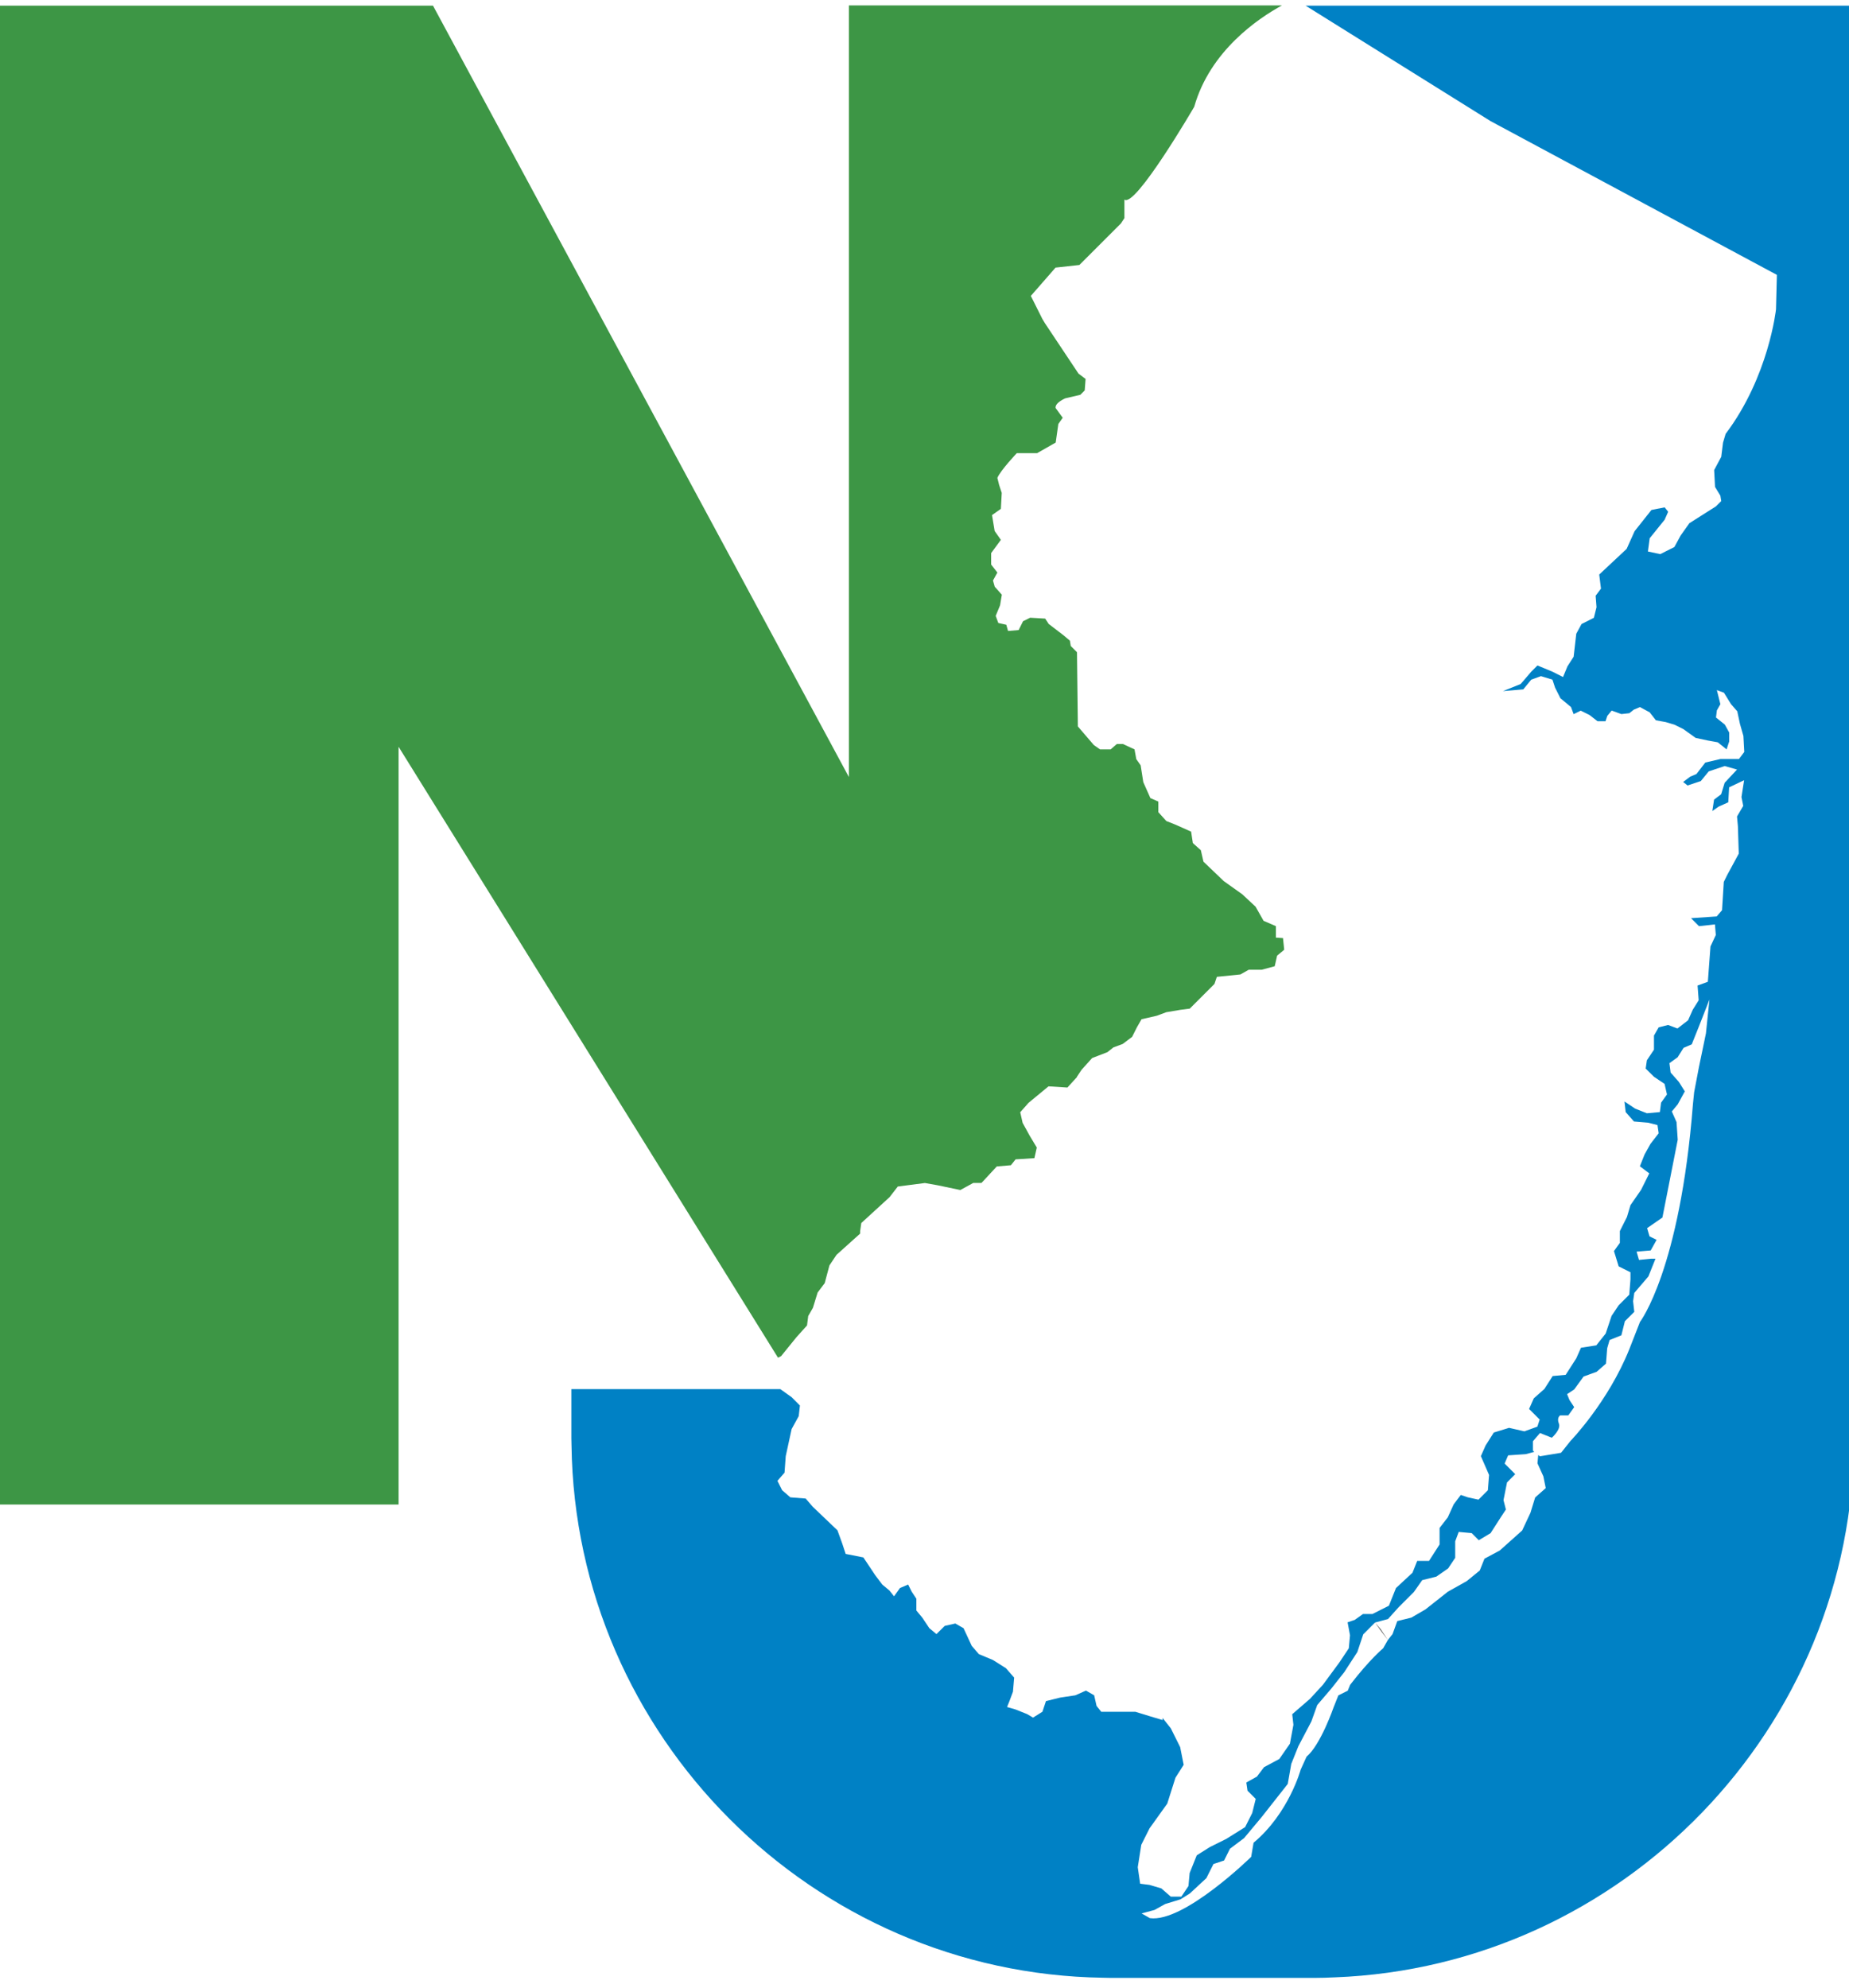
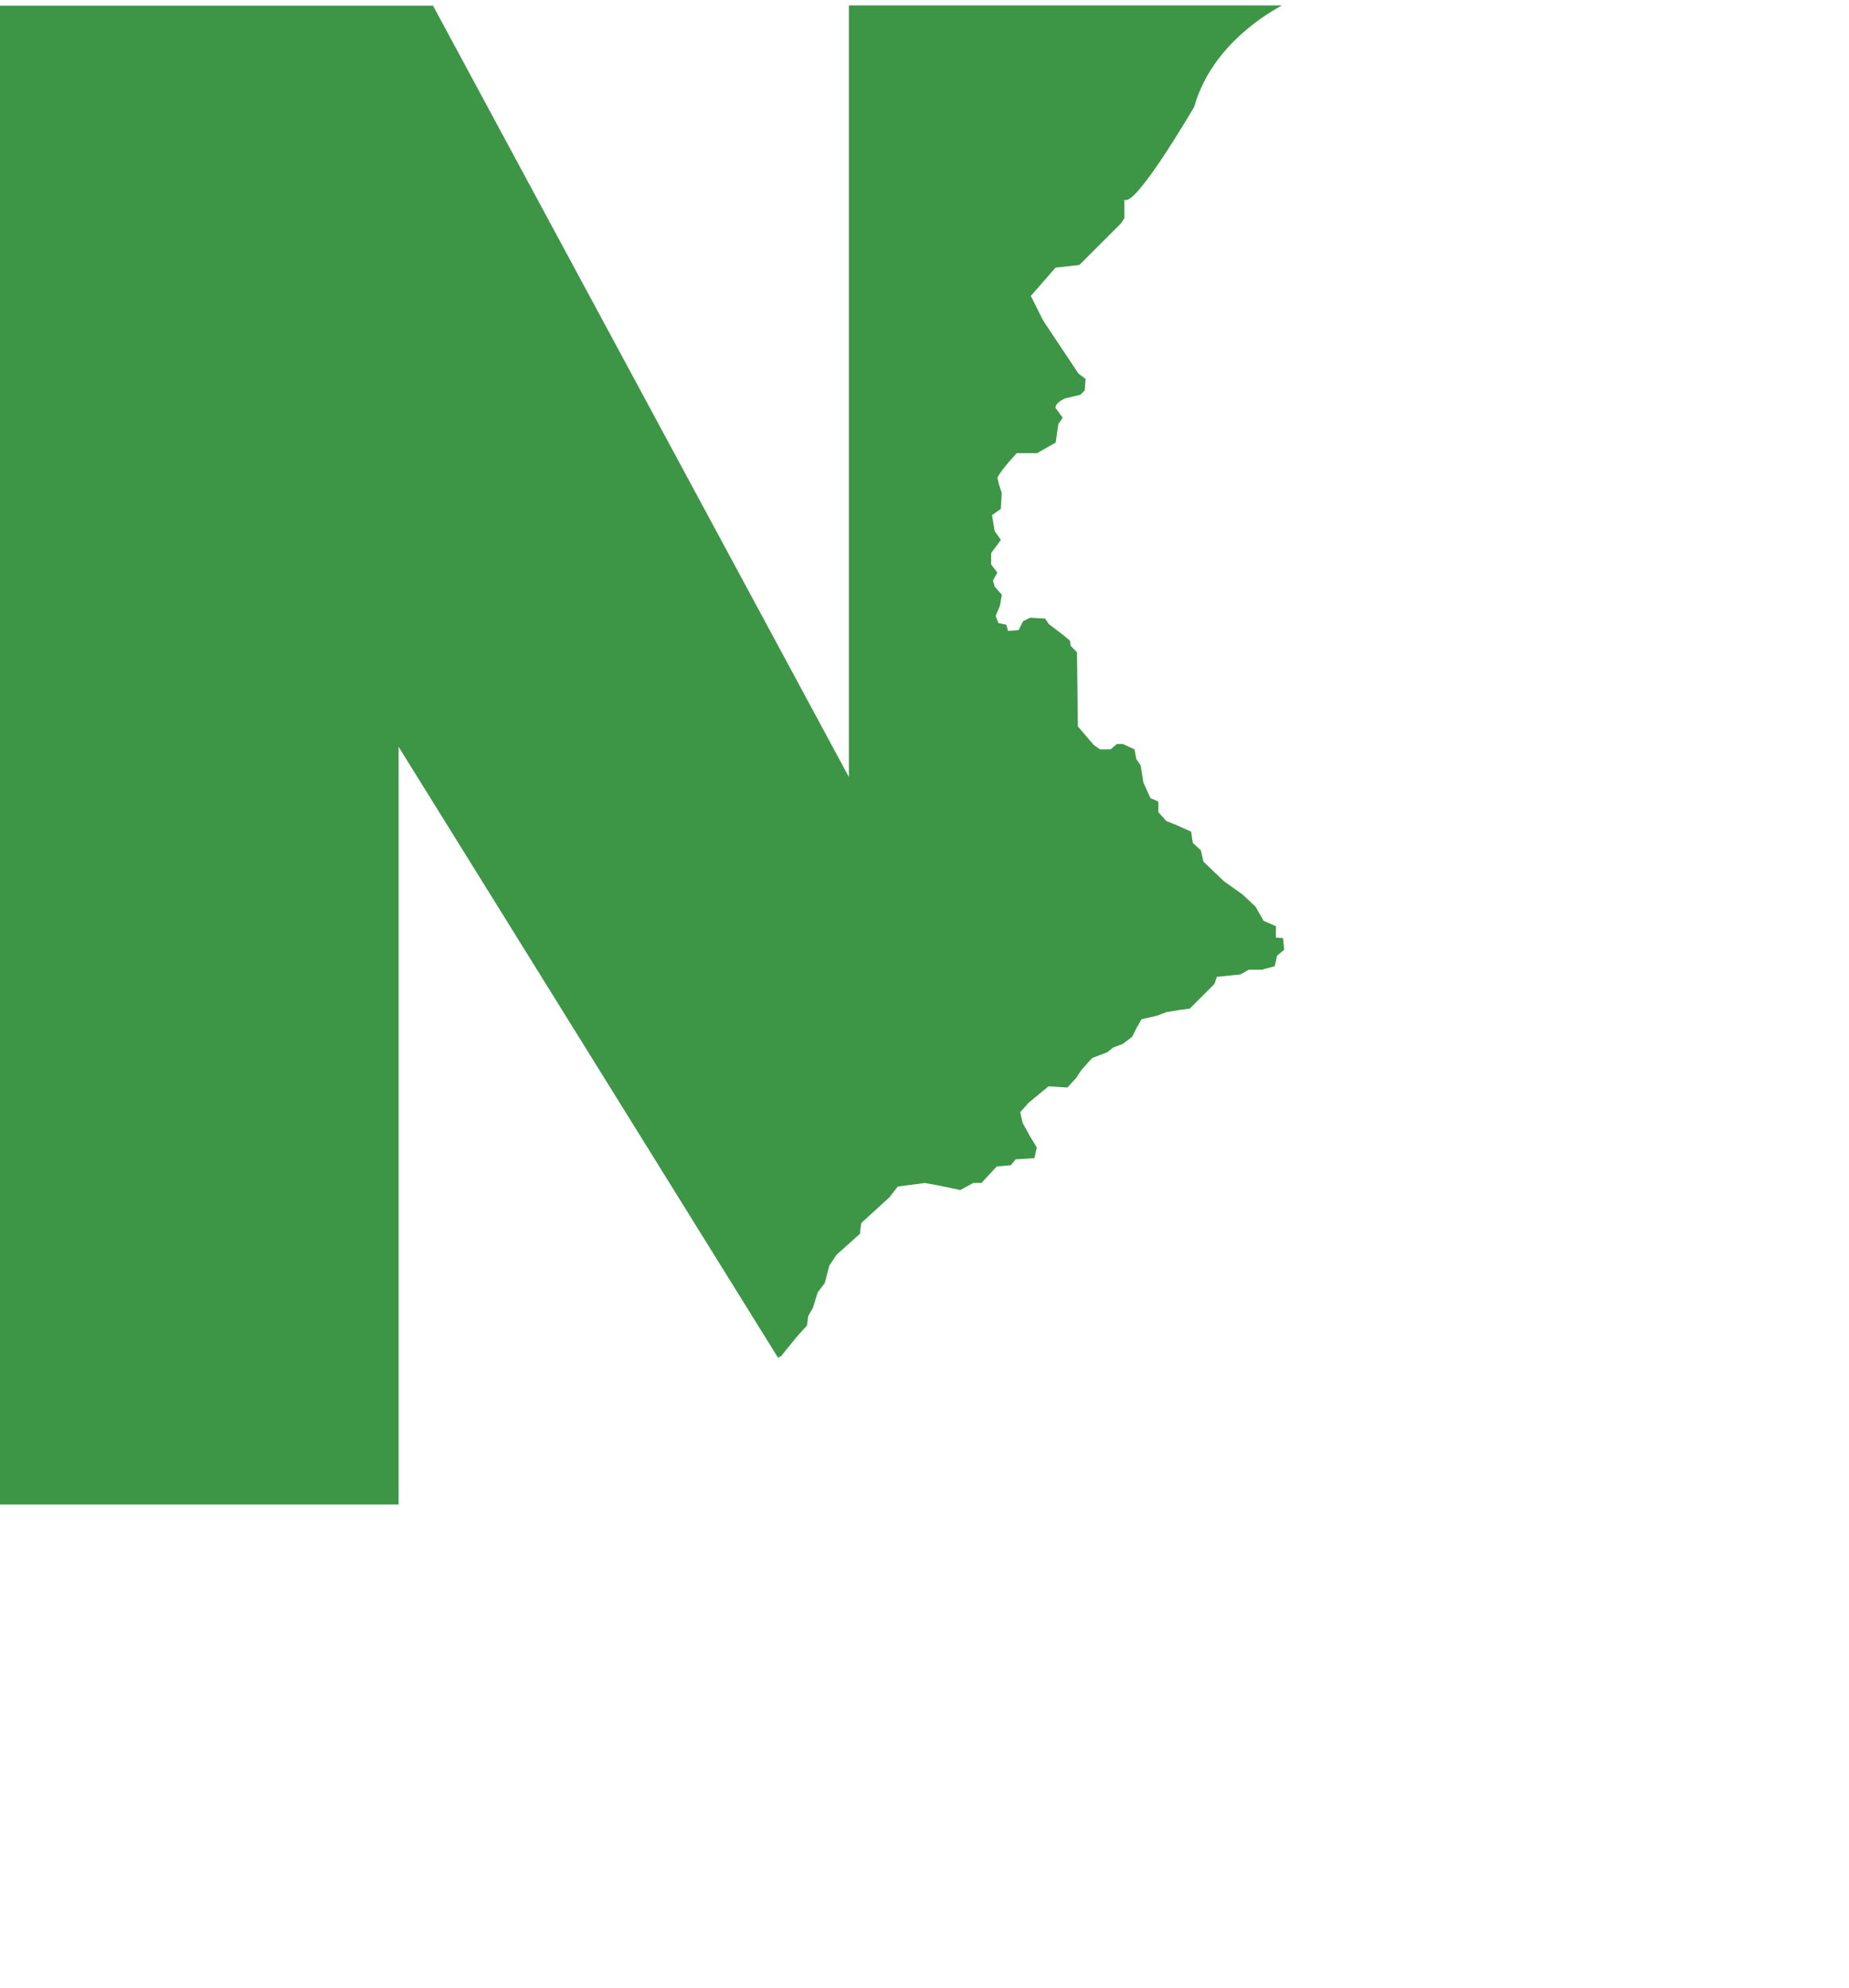
<svg xmlns="http://www.w3.org/2000/svg" width="40" height="43" version="1.1" x="0px" y="0px" viewBox="15 18 232 247" xml:space="preserve">
  <style type="text/css">
	.st0{fill:#3D9645;}
	.st1{fill:#070707;}
	.st2{fill:#0081C5;}
</style>
  <g>
    <path class="st0" d="M113.01,186.96l1.92-2.37l1.33-1.48l0.15-1.18l0.59-1.03l0.59-1.92l0.89-1.18l0.59-2.22l0.89-1.33l2.96-2.66   v-0.3l0.15-1.03l3.55-3.25l1.03-1.33l3.4-0.44l1.63,0.29l2.81,0.59l1.63-0.89h1.03l1.92-2.07l1.77-0.15l0.59-0.74l2.36-0.15   l0.3-1.33l-0.89-1.48l-0.89-1.62l-0.3-1.33l1.04-1.18l2.51-2.07l2.37,0.15l1.22-1.34l-0.04,0.01l0.59-0.89l1.33-1.48l1.92-0.74   l0.74-0.59l1.18-0.44l1.18-0.89l0.59-1.18l0.59-1.03l1.92-0.44l1.18-0.44l1.77-0.3l1.18-0.15l3.1-3.1l0.3-0.89l2.96-0.3l1.04-0.59   h1.63l1.63-0.44l0.3-1.33l0.89-0.74l-0.15-1.46l-0.89-0.06v-1.44l-1.55-0.67l-1-1.77l-1.66-1.55l-2.33-1.66l-2.55-2.44l-0.33-1.44   l-1-0.89l-0.22-1.44l-2-0.89l-1.11-0.44l-1-1.11v-1.33l-1-0.44l-0.89-2l-0.33-2.11l-0.55-0.78l-0.22-1.22l-1.44-0.67h-0.78   l-0.78,0.67h-1.33l-0.78-0.55l-2-2.33l-0.11-9.31l-0.78-0.78l-0.11-0.67l-0.78-0.66l-1.88-1.44l-0.44-0.67l-1.89-0.11l-0.89,0.44   l-0.55,1.11l-1.33,0.11l-0.22-0.78l-1-0.22l-0.33-0.89l0.55-1.33l0.22-1.33l-0.89-1l-0.22-0.78l0.55-1l-0.78-1v-1.44l1.22-1.66   l-0.78-1.11l-0.33-2l1.11-0.78l0.11-2l-0.33-1l-0.22-0.89c0.44-1,2.44-3.1,2.44-3.1h2.55l2.33-1.33l0.33-2.33l0.55-0.78l-0.89-1.22   c-0.11-0.67,1.22-1.22,1.22-1.22l1.88-0.44l0.55-0.55l0.11-1.44l-0.89-0.67l-4.21-6.32l-0.33-0.55l-1.44-2.88l3.1-3.55l2.99-0.33   l5.21-5.21l0.44-0.67v-2.33c1.34,1.11,8.76-11.64,8.76-11.64c1.99-7.04,8.06-11.11,11.01-12.72h-54.34v96.82L69.33,17.51H14.96   v188.07h50.05v-95.08l47.61,76.66L113.01,186.96z" />
-     <polygon class="st1" points="187.51,220.37 189.14,222.59 188.25,221.26  " />
-     <path class="st2" d="M178.82,17.51l23.21,14.49l35.92,19.29l-0.11,4.32c0,0-0.89,8.43-6.32,15.63l-0.33,1.11l-0.22,1.77l-0.89,1.66   l0.11,2.11l0.67,1.11l0.11,0.67l-0.67,0.67l-3.33,2.11L225.87,84l-0.78,1.44l-1.77,0.89L221.77,86l0.22-1.66l1.88-2.33l0.44-1   l-0.44-0.55l-1.66,0.33l-2.11,2.66l-1,2.22l-3.44,3.22l0.22,1.77l-0.67,0.89l0.11,1.44l-0.33,1.33l-1.55,0.78l-0.66,1.22   l-0.33,2.88l-0.78,1.22l-0.55,1.33l-1.33-0.67l-1.88-0.78l-0.78,0.78l-1.33,1.55l-2.22,0.89l2.55-0.22l1-1.22l1.22-0.44l1.44,0.44   l0.33,1l0.67,1.33l1.33,1.11l0.33,0.89l0.89-0.44l1.11,0.55l1,0.78h1l0.22-0.67l0.55-0.67l1.22,0.44l1-0.11l0.55-0.44l0.78-0.33   l1.22,0.66l0.78,1l1.22,0.22l1.11,0.33l1.11,0.55l1.55,1.11l1.55,0.33l1.22,0.22l1.11,0.89l0.33-1v-1.11l-0.55-1l-1.11-0.89   l0.11-0.89l0.44-0.78l-0.44-1.77l0.89,0.33l0.89,1.44l0.78,0.89l0.33,1.55l0.44,1.55l0.11,2l-0.67,0.89h-2.33l-1.89,0.44   l-1.11,1.44l-0.78,0.33l-0.89,0.67l0.55,0.44l1.66-0.55l1-1.22l2-0.67l1.55,0.44l-1.55,1.66l-0.44,1.44l-0.89,0.67l-0.22,1.44   l0.78-0.55l1.22-0.55l0.11-1.88l1.88-0.89l-0.33,2.11l0.22,1.11l-0.78,1.33l0.11,1.22l0.11,3.44l-0.66,1.22l-0.78,1.44l-0.44,0.89   l-0.22,3.55l-0.67,0.78l-3.22,0.22l1,1l2-0.22l0.11,1.33l-0.67,1.44l-0.33,4.43l-1.29,0.47l0.14,1.85l-0.74,1.18l-0.59,1.33   l-1.33,1.03l-1.18-0.44l-1.18,0.3l-0.59,1.03v1.77l-0.89,1.33l-0.15,1.04l1.04,1.03l1.33,0.89l0.3,1.33l-0.74,1.03l-0.15,1.18   l-1.63,0.15l-1.48-0.59l-1.33-0.89l0.15,1.33l1.04,1.18l1.77,0.15l1.18,0.3l0.15,1.03l-1.03,1.33l-0.74,1.33l-0.59,1.48l1.18,0.89   l-1.03,2.07l-1.33,1.92l-0.44,1.48l-0.89,1.77v1.48l-0.74,1.03l0.59,1.92l1.48,0.74v0.89l-0.15,1.92l-1.33,1.33l-0.89,1.33   l-0.74,2.22l-1.18,1.48l-1.92,0.3l-0.59,1.33l-1.33,2.07l-1.63,0.15l-1.04,1.62l-1.33,1.18l-0.59,1.33l1.33,1.33l-0.29,0.89   l-1.63,0.59l-1.92-0.44l-1.92,0.59l-1.03,1.63l-0.59,1.33l1.03,2.36l-0.15,1.92l-1.18,1.18l-1.33-0.29l-0.89-0.3l-0.89,1.18   l-0.74,1.63l-1.03,1.33v2.07l-1.33,2.07h-1.48l-0.59,1.48l-2.07,1.92l-0.89,2.22l-2.07,1.04h-1.18l-1.04,0.74l-0.89,0.3l0.3,1.63   l-0.15,1.63l-1.18,1.77l-2.07,2.81l-1.63,1.77l-2.22,1.92l0.15,1.33l-0.44,2.37l-1.33,1.92l-1.92,1.03l-0.89,1.18l-1.33,0.74   l0.15,1.03l1.03,1.03l-0.44,1.77l-0.89,1.77l-2.37,1.48l-2.07,1.03l-1.63,1.03l-0.89,2.22l-0.15,1.63l-0.89,1.33h-1.33l-1.18-1.03   l-1.48-0.44l-1.18-0.15l-0.3-2.07l0.44-2.81l1.04-2.07l2.22-3.1l1.03-3.25l1.03-1.62l-0.44-2.22l-1.18-2.37l-1.03-1.29v0.26   l-1.48-0.44l-1.92-0.59h-4.29l-0.59-0.74l-0.3-1.33l-1.03-0.59l-1.33,0.59l-1.92,0.29l-1.77,0.44l-0.44,1.33l-1.18,0.74l-0.74-0.44   l-1.48-0.59l-1.04-0.3l0.3-0.74l0.44-1.18l0.15-1.77l-1.03-1.18l-1.63-1.03l-1.77-0.74l-0.89-1.03l-1.03-2.22l-1.03-0.59l-1.33,0.3   l-1.04,1.03l-0.89-0.74l-0.89-1.33l-0.74-0.89v-1.48l-0.59-0.89l-0.44-0.89l-1.03,0.44l-0.74,1.04l-0.59-0.74l-0.89-0.74   l-0.89-1.18l-0.59-0.89l-0.89-1.33l-2.22-0.44l-0.44-1.33l-0.59-1.63l-3.1-2.96l-0.89-1.03l-1.92-0.15l-1.03-0.89l-0.59-1.18   l0.89-1.03l0.15-2.07l0.74-3.4l0.89-1.62l0.15-1.33l-1.03-1.04l-1.43-1.02H86.69v1.62v3.71v0.84c0,0.31,0.02,0.61,0.02,0.91   c0.49,36.5,30.22,66.25,66.71,66.78c0.33,0,0.65,0.02,0.98,0.02h25.51c0.87,0,1.73-0.03,2.58-0.07   c36.06-1.37,65.13-31.27,65.13-67.65v-6.17V17.51H178.82z M229.05,146.46l-0.89,4.29l-0.59,3.1l-0.15,1.48   c-1.63,20.84-6.65,27.35-6.65,27.35l-1.33,3.4c-2.66,6.65-7.39,11.53-7.39,11.53l-1.18,1.48l-2.66,0.44l-0.2-0.17l-0.1,1.05   l0.74,1.63l0.3,1.48l-1.33,1.18l-0.59,1.92l-1.04,2.22l-2.81,2.51l-1.92,1.03l-0.59,1.48l-1.63,1.33l-2.37,1.33l-2.81,2.22   l-1.77,1.03l-1.77,0.44l-0.59,1.63l-0.59,0.74l-0.59,1.04c0,0-1.63,1.33-4.14,4.58l-0.3,0.74l-1.18,0.59l-0.59,1.48   c0,0-1.63,4.73-3.4,6.21l-0.74,1.63c0,0-1.48,5.47-5.91,9.17l-0.3,1.77c0,0-8.43,8.28-12.71,7.69l-1.04-0.59l1.63-0.44l1.33-0.74   l1.92-0.59l1.18-0.74l2.07-1.92l0.89-1.77l1.33-0.44l0.74-1.48l1.77-1.33l2.22-2.66l1.63-2.07l1.63-2.07l0.44-2.51l0.89-2.22   l1.63-3.1l0.74-2.07l1.77-2.07l1.63-2.07l1.63-2.51l0.74-2.22l1.48-1.48l1.63-0.44l1.33-1.48l1.92-1.92l1.04-1.48l1.77-0.44   l1.48-1.03l0.89-1.33v-2.07l0.44-1.18l1.63,0.15l0.89,0.89l1.48-0.89l1.33-2.07l0.59-0.89l-0.3-1.18l0.44-2.22l1.03-1.04   l-1.33-1.33l0.44-1.03l2.22-0.15l1.07-0.29l-0.18-0.15v-1.18l0.89-1.03l1.48,0.59c0,0,1.18-1.03,0.89-1.77   c-0.3-0.74,0.15-1.03,0.15-1.03h1.03l0.74-1.04l-0.59-0.89l-0.3-0.74l0.89-0.59l1.18-1.62l1.63-0.59l1.18-1.03l0.15-1.92l0.3-1.04   l1.48-0.59l0.44-1.77l1.18-1.18l-0.15-1.33l0.15-1.04l1.77-2.07l0.89-2.22h-0.59l-1.48,0.15l-0.3-1.04l1.77-0.15l0.74-1.33   l-0.89-0.44l-0.3-1.03l1.92-1.33l1.92-9.76l-0.15-2.22l-0.59-1.33l0.74-0.89l0.89-1.63l-0.74-1.18l-1.04-1.18l-0.15-1.18l1.03-0.74   l0.74-1.18l1.03-0.44l0.89-2.22l1.33-3.4L229.05,146.46z" />
  </g>
</svg>